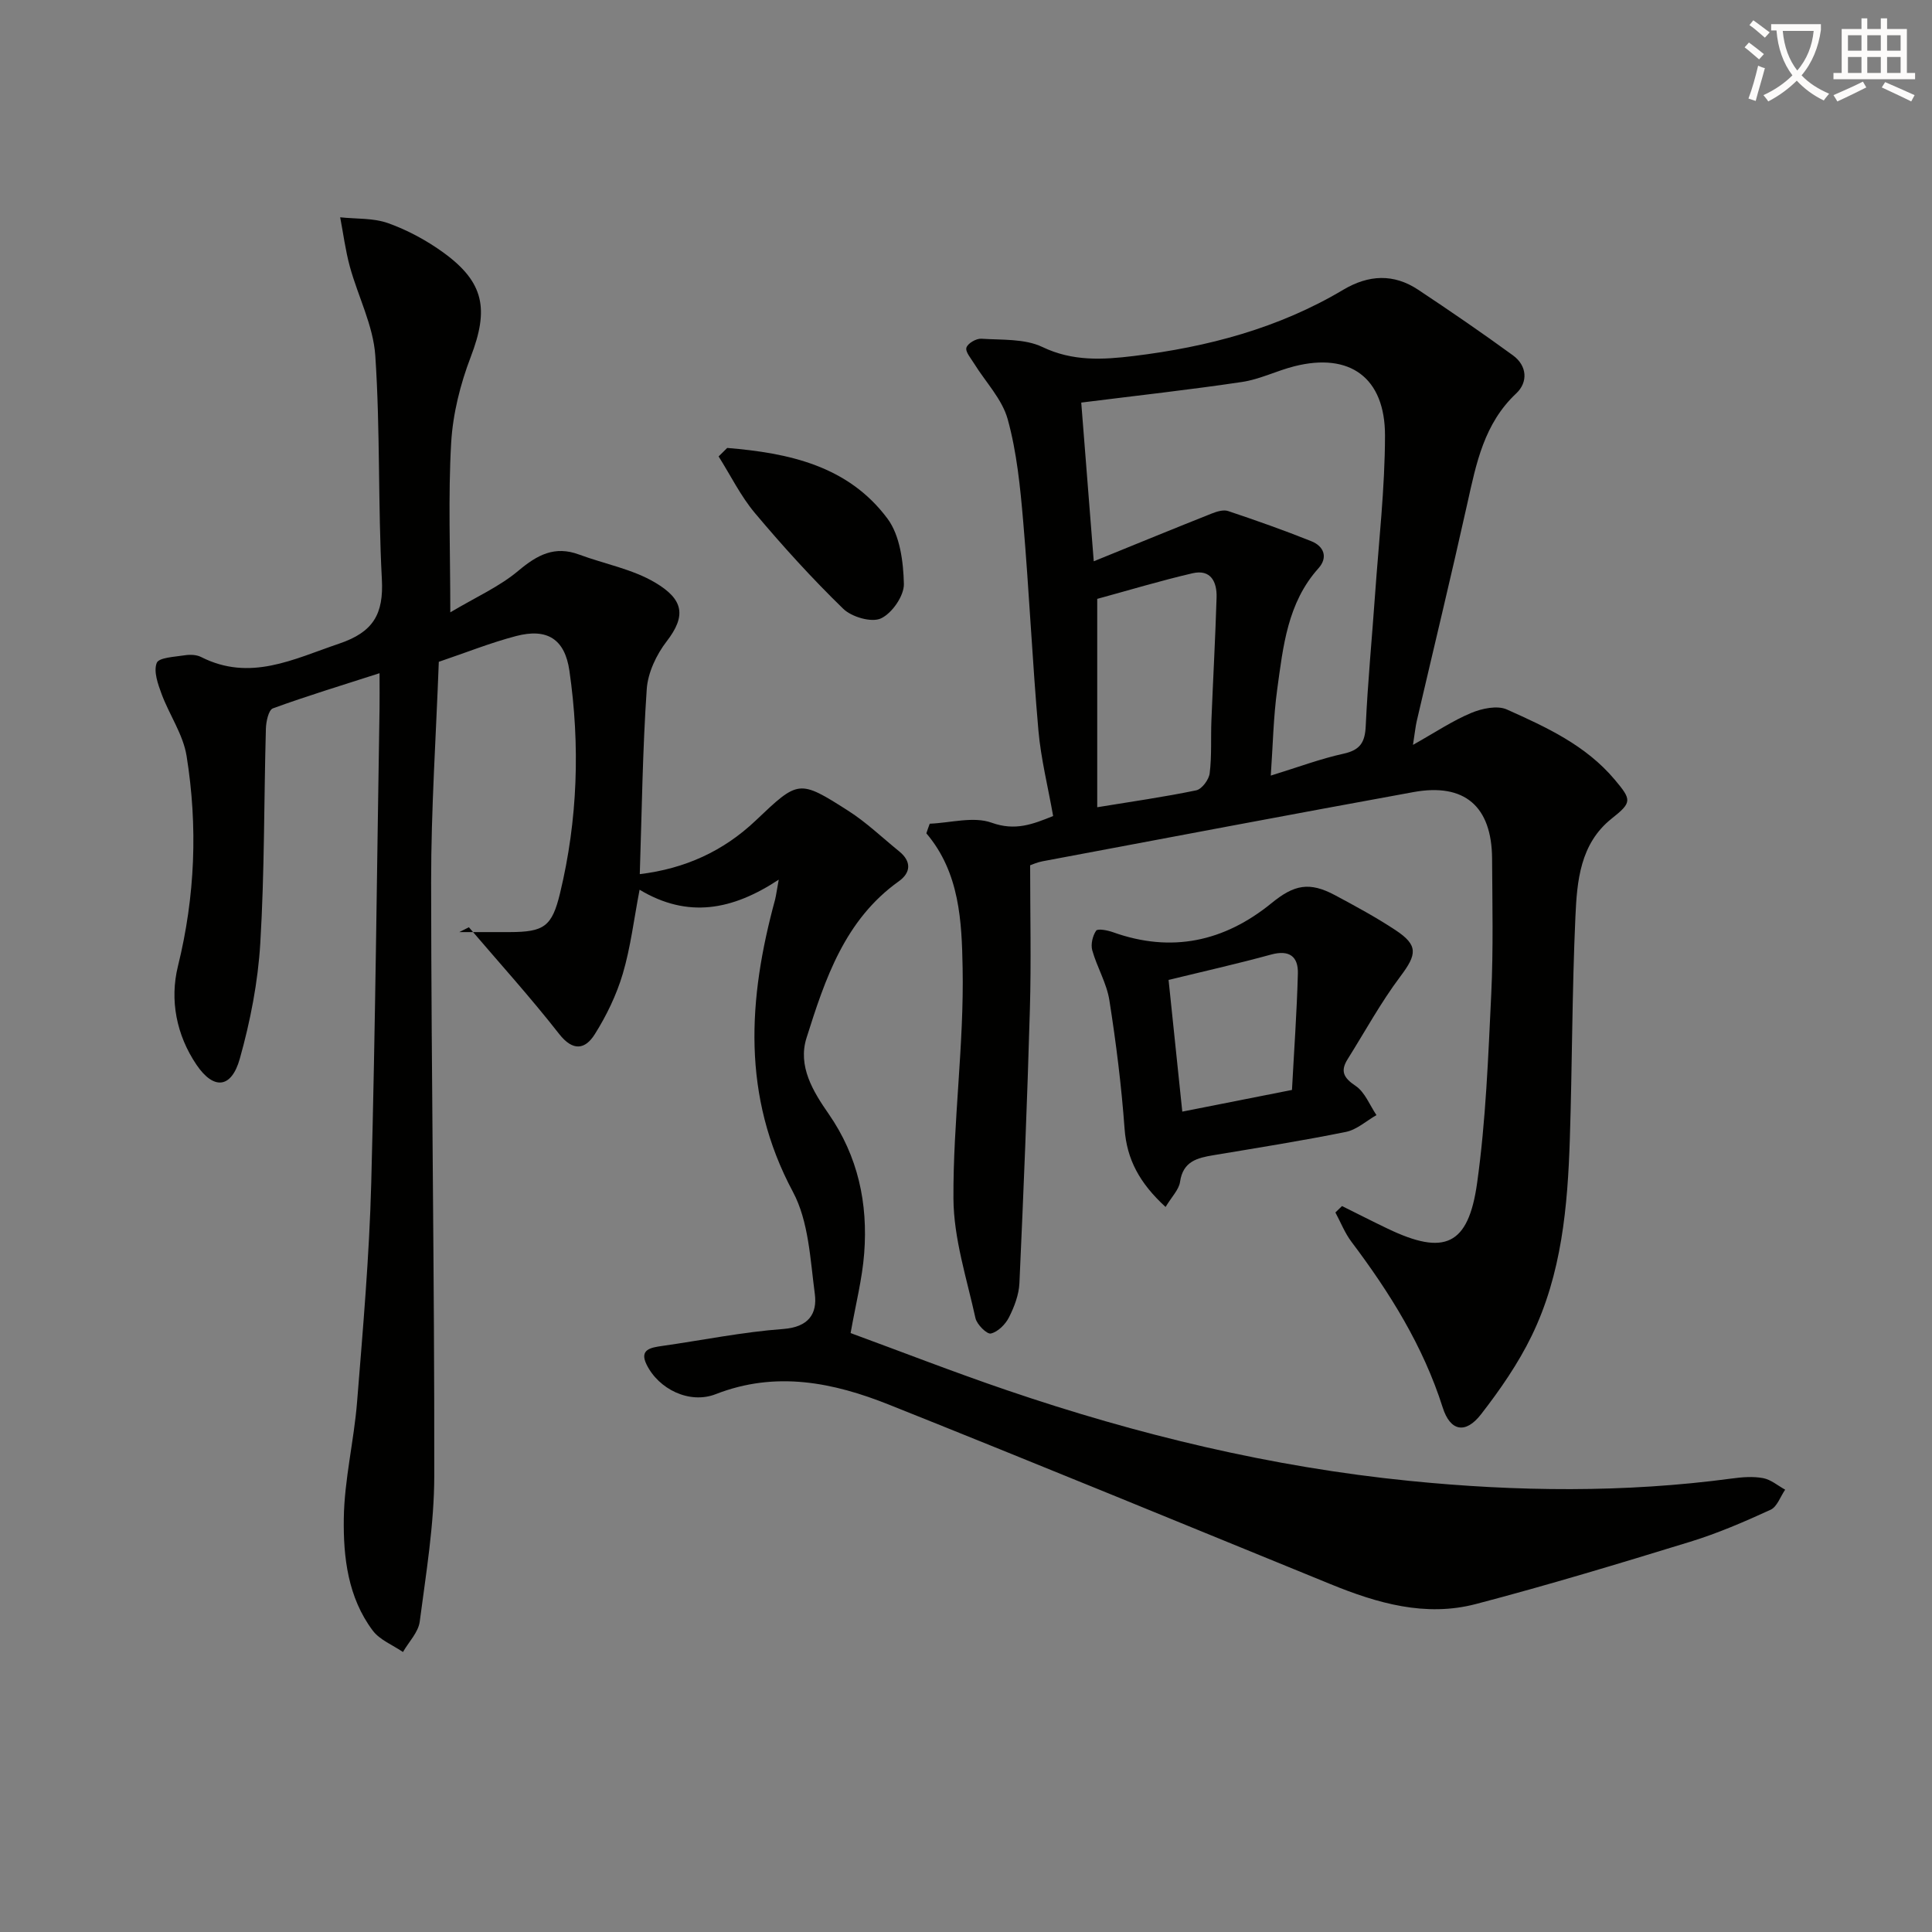
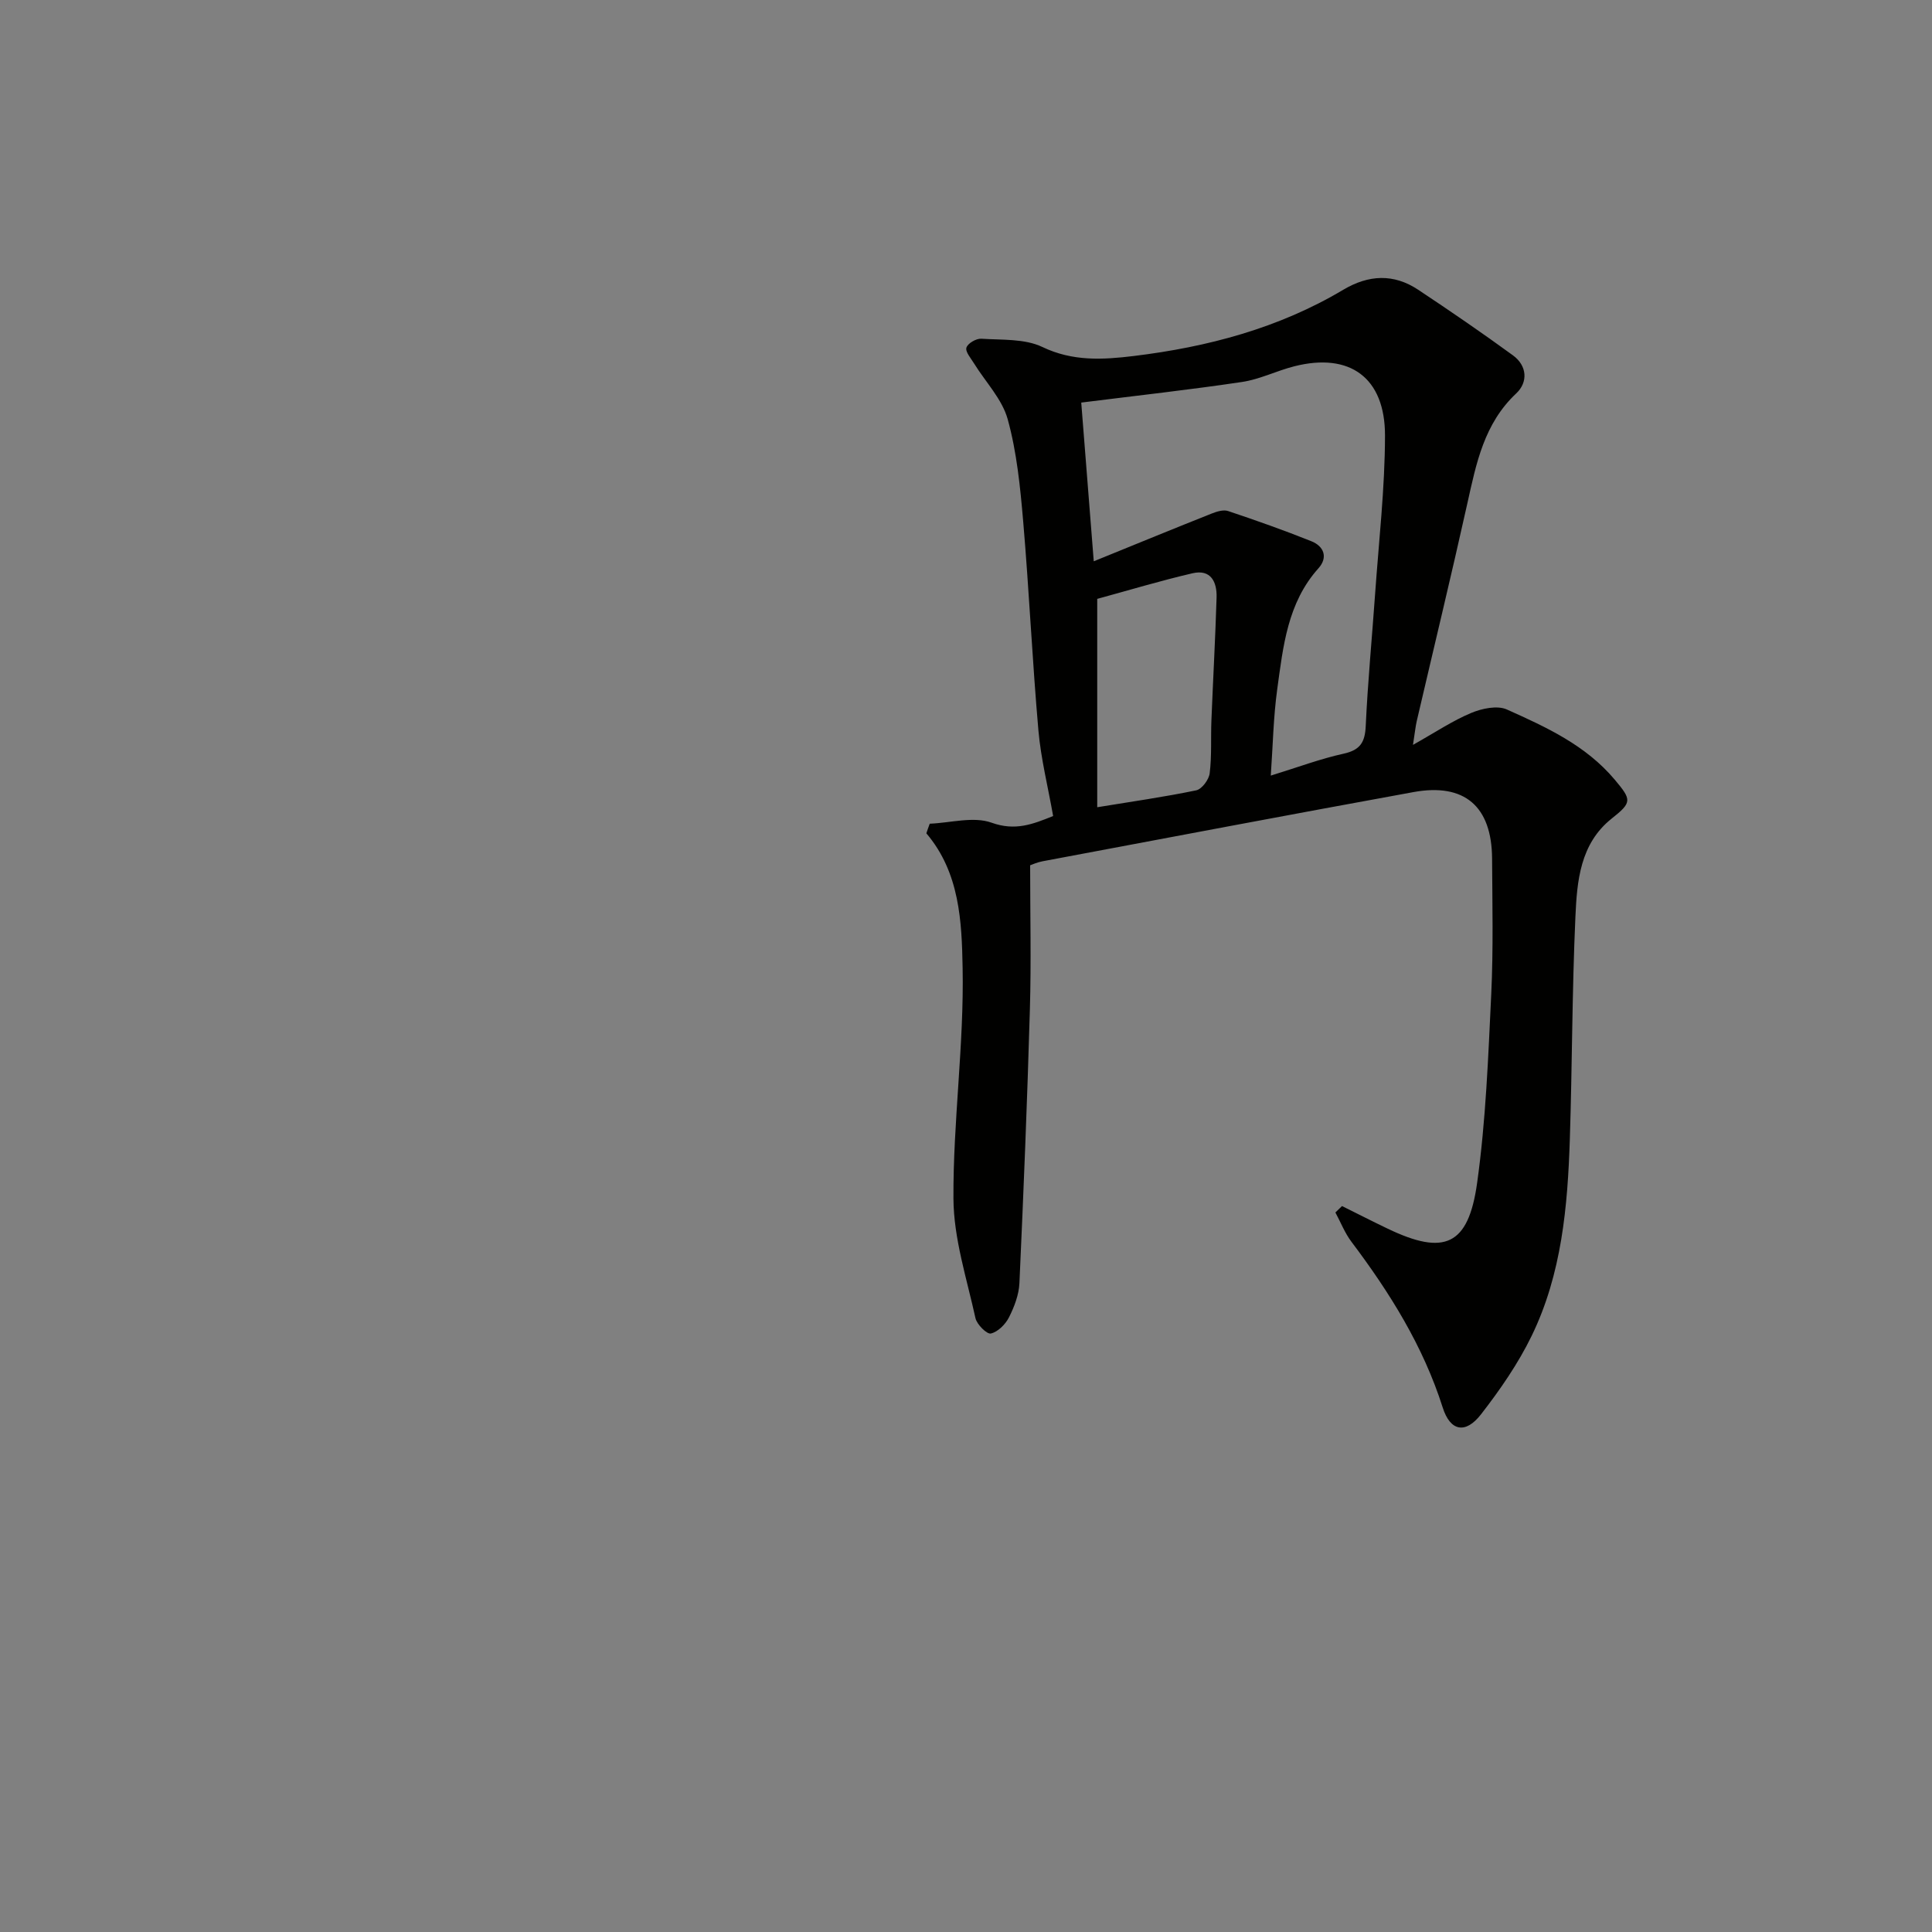
<svg xmlns="http://www.w3.org/2000/svg" enable-background="new 0 0 400 400" viewBox="0 0 400 400">
  <rect x="0" y="0" width="400" height="400" fill="#808080" stroke="none" />
-   <path d="m362.1 8.8c1.1.8 2.1 1.6 3.1 2.4l-1 1.1c-1.3-1.1-2.3-2-3-2.5zm1.9 4.8c.5.2.9.4 1.4.5-.6 2.3-1.3 4.5-1.9 6.8l-1.5-.5c.8-2.1 1.4-4.3 2-6.8zm-1-9.4c1.3.9 2.4 1.8 3.4 2.5l-1 1.1c-1.4-1.2-2.4-2.1-3.2-2.6zm3.7 2.2v-1.4h10.3v1.2c-.5 3.6-1.8 6.8-4 9.4 1.5 1.6 3.4 2.8 5.7 3.8-.3.4-.7.8-1.1 1.4-2.3-1.1-4.1-2.5-5.6-4.1-1.6 1.6-3.6 3.1-5.9 4.3-.3-.5-.7-.9-1-1.3 2.4-1.1 4.4-2.5 6-4.1-1.9-2.5-3-5.6-3.3-9.3h-1.1zm8.8 0h-6.4c.3 3.3 1.3 6 3 8.2 2-2.3 3.1-5.1 3.4-8.2z" fill="#fcfbfa" />
-   <path d="m385.3 3.8h1.3v2.2h2.8v-2.2h1.3v2.2h4.1v9.1h1.7v1.3h-16.9v-1.3h1.7v-9.1h4.1v-2.2zm.4 13.1.7 1.2c-1.8.9-3.8 1.9-6 2.9-.2-.4-.5-.8-.8-1.3 2.3-1 4.3-1.9 6.1-2.8zm-3.1-6.4h2.8v-3.2h-2.8zm0 4.6h2.8v-3.3h-2.8zm4-4.6h2.8v-3.2h-2.8zm0 4.6h2.8v-3.3h-2.8zm3.7 1.9c2.1.9 4.1 1.8 6.1 2.7l-.7 1.3c-2.2-1.1-4.2-2-6.1-2.9zm3.2-9.7h-2.8v3.2h2.8zm-2.8 7.8h2.8v-3.3h-2.8z" fill="#fcfbfa" />
  <g fill="#010100">
-     <path d="m161.23 182.12c-9.61 6.34-18.83 8.07-28.81 2.09-1.19 6.19-1.86 11.93-3.48 17.4-1.3 4.38-3.37 8.67-5.81 12.54-1.97 3.12-4.49 3.6-7.38-.1-5.93-7.58-12.41-14.74-18.67-22.07-.66.33-1.33.67-1.99 1 3.48 0 6.95.01 10.43 0 7.12-.02 8.76-1.13 10.43-8.05 3.67-15.21 4.17-30.62 1.94-46.06-.95-6.57-4.61-8.87-11.05-7.18-5.27 1.38-10.37 3.43-15.99 5.33-.57 15.39-1.6 30.5-1.59 45.61.03 40.97.71 81.94.65 122.91-.01 10.07-1.7 20.17-3.01 30.2-.29 2.21-2.27 4.2-3.47 6.29-2.12-1.45-4.8-2.49-6.26-4.44-5.13-6.84-6.11-15.15-5.99-23.24.12-8.05 2.11-16.05 2.75-24.11 1.21-15.08 2.53-30.17 2.93-45.28.87-32.78 1.18-65.58 1.72-98.37.03-1.99 0-3.97 0-7.21-7.81 2.52-15.02 4.7-22.08 7.28-.9.33-1.41 2.74-1.45 4.2-.41 14.81-.27 29.64-1.16 44.42-.48 8.04-2.06 16.14-4.24 23.91-1.74 6.18-5.41 6.5-8.96 1.27-4.17-6.16-5.58-13.42-3.85-20.42 3.57-14.47 4.13-28.97 1.79-43.53-.71-4.44-3.57-8.5-5.18-12.84-.76-2.06-1.69-4.67-1-6.42.44-1.12 3.69-1.25 5.72-1.57 1.12-.18 2.48-.15 3.45.34 10.17 5.16 19.13.44 28.59-2.76 7.08-2.39 9.24-6.12 8.85-13.35-.82-15.41-.32-30.89-1.36-46.28-.42-6.23-3.58-12.26-5.27-18.44-.91-3.33-1.35-6.8-2-10.2 3.34.36 6.89.12 9.97 1.23 4.02 1.44 7.93 3.56 11.4 6.07 8.51 6.18 9.43 11.76 5.67 21.58-2.16 5.64-3.71 11.79-4.06 17.8-.64 11.1-.18 22.27-.18 35.11 5.3-3.16 10.18-5.32 14.09-8.61 3.92-3.29 7.52-5.24 12.59-3.35 5.25 1.95 11 2.99 15.72 5.79 5.88 3.48 6.5 6.86 2.4 12.17-2.13 2.76-3.9 6.5-4.13 9.91-.86 12.56-1.01 25.18-1.44 38.29 9.35-1.13 17.29-4.74 23.98-11.08 8.88-8.42 8.93-8.58 19.22-2.01 3.75 2.4 7.02 5.55 10.5 8.37 2.58 2.09 2.44 4.41-.07 6.2-11.2 7.99-15.26 20.23-19.11 32.43-1.85 5.85 1.36 11.1 4.59 15.74 6.08 8.77 8.15 18.51 7.35 28.88-.4 5.25-1.74 10.43-2.81 16.49 10.61 3.89 21.38 8.09 32.3 11.81 27.11 9.25 54.87 15.93 83.4 18.79 22.22 2.23 44.52 2.49 66.75-.49 2.13-.29 4.38-.47 6.47-.08 1.62.3 3.05 1.56 4.57 2.39-.99 1.43-1.67 3.54-3.02 4.16-5.43 2.49-10.96 4.88-16.66 6.63-14.72 4.52-29.48 8.99-44.37 12.89-10.41 2.73-20.4-.16-30.1-4.13-30.43-12.43-60.82-24.94-91.34-37.13-11.59-4.63-23.46-7.06-35.91-2.2-5.45 2.13-11.87-1.03-14.36-6.18-1.49-3.08.92-3.46 3.21-3.79 8.38-1.19 16.71-2.9 25.13-3.52 5.2-.39 7.06-3.13 6.52-7.25-.95-7.16-1.26-15.02-4.54-21.15-10.63-19.87-9.29-39.94-3.68-60.52.23-.95.34-1.93.75-4.11z" />
    <path d="m192.49 170.54c4.3-.17 9.04-1.56 12.81-.21 4.91 1.76 8.51.32 12.74-1.38-1.06-6.02-2.53-11.84-3.05-17.74-1.26-14.4-1.92-28.86-3.15-43.26-.61-7.1-1.32-14.31-3.2-21.13-1.15-4.19-4.61-7.74-6.99-11.6-.65-1.06-1.83-2.4-1.56-3.25.27-.88 2.03-1.91 3.07-1.84 4.27.28 8.99-.04 12.65 1.71 6.3 3.02 12.54 2.64 18.89 1.87 15.3-1.86 30.03-5.75 43.41-13.72 5.23-3.11 10.43-3.38 15.51 0 6.63 4.4 13.2 8.9 19.63 13.59 2.94 2.15 3.14 5.55.67 7.87-6.66 6.25-8.27 14.46-10.12 22.77-3.35 15.06-6.98 30.05-10.48 45.08-.25 1.09-.36 2.22-.78 4.92 4.73-2.66 8.23-5.02 12.05-6.61 2.22-.93 5.4-1.61 7.39-.72 8.16 3.66 16.34 7.39 22.35 14.55 3.51 4.18 3.58 4.68-.64 8.03-6.56 5.21-7.19 12.96-7.52 20.38-.69 15.3-.66 30.62-1.15 45.93-.45 14.01-1.68 27.99-7.91 40.8-2.8 5.76-6.54 11.16-10.48 16.24-3.23 4.16-6.38 3.49-7.93-1.4-4.04-12.72-10.96-23.79-18.91-34.34-1.37-1.82-2.22-4.03-3.31-6.05.46-.44.91-.89 1.37-1.33 3.15 1.56 6.29 3.17 9.47 4.69 11.71 5.61 16.69 3.52 18.5-9.46 1.81-12.95 2.3-26.1 2.93-39.19.44-9.31.22-18.66.17-27.99-.07-10.81-5.7-15.68-16.26-13.76-25.63 4.67-51.22 9.52-76.82 14.33-1.12.21-2.19.7-2.56.83 0 10.17.23 19.95-.05 29.72-.54 18.94-1.31 37.87-2.17 56.8-.11 2.4-1.06 4.89-2.16 7.07-.73 1.45-2.29 3.01-3.75 3.35-.82.19-2.9-1.87-3.19-3.18-1.8-8.2-4.51-16.48-4.56-24.74-.09-15.93 2.21-31.89 1.9-47.81-.18-9.5-.58-19.69-7.51-27.83.22-.68.46-1.33.7-1.99zm31.37-87.19c.79 10.02 1.64 20.78 2.59 32.86 8.99-3.66 16.72-6.83 24.48-9.91 1.04-.41 2.39-.82 3.35-.49 5.79 1.94 11.55 3.97 17.21 6.24 2.64 1.05 3.49 3.37 1.48 5.61-6.42 7.16-7.31 16.18-8.53 25.01-.8 5.78-.9 11.67-1.34 17.91 5.65-1.74 10.29-3.49 15.09-4.54 3.44-.76 4.42-2.37 4.57-5.74.42-9.12 1.3-18.21 1.94-27.32.77-10.92 2.03-21.85 2.05-32.78.02-12.04-7.3-17.27-18.75-14.37-3.66.92-7.15 2.7-10.84 3.25-10.77 1.61-21.59 2.8-33.3 4.27zm3.31 83.78c7.12-1.17 13.85-2.12 20.49-3.5 1.17-.24 2.63-2.21 2.79-3.52.45-3.61.21-7.31.36-10.97.34-8.47.81-16.94 1.07-25.42.1-3.22-1.17-5.92-4.99-5.03-6.59 1.53-13.08 3.49-19.72 5.3z" />
-     <path d="m241.32 249.89c-5.36-4.92-8.02-9.8-8.49-16.21-.65-8.9-1.76-17.79-3.15-26.61-.56-3.53-2.56-6.82-3.54-10.32-.34-1.23.07-2.99.8-4.06.33-.48 2.36-.09 3.48.31 12.14 4.35 23.07 1.95 32.87-6.04 4.64-3.79 7.8-4.46 13.11-1.62 4.24 2.27 8.49 4.57 12.49 7.21 4.8 3.16 4.47 5.05 1.04 9.61-4.05 5.39-7.31 11.38-10.91 17.12-1.56 2.48-.86 3.87 1.64 5.54 1.93 1.29 2.92 3.98 4.32 6.05-2.1 1.2-4.08 3.03-6.33 3.48-9.09 1.84-18.26 3.29-27.41 4.82-3.37.56-6.31 1.27-6.92 5.5-.23 1.63-1.69 3.05-3 5.22zm.62-47.01c.94 9.03 1.88 17.99 2.84 27.27 7.81-1.54 15.36-3.04 22.71-4.49.44-8.26 1.01-16.16 1.22-24.08.1-3.54-1.75-4.98-5.54-3.95-6.98 1.91-14.05 3.5-21.23 5.25z" />
-     <path d="m150.56 92.74c12.68 1.05 25 3.65 33.18 14.63 2.6 3.49 3.29 8.94 3.4 13.52.06 2.46-2.46 6.09-4.76 7.15-1.95.9-6.06-.3-7.81-2.01-6.43-6.25-12.48-12.92-18.25-19.78-2.97-3.53-5.05-7.81-7.54-11.75.59-.59 1.18-1.17 1.78-1.76z" />
  </g>
</svg>